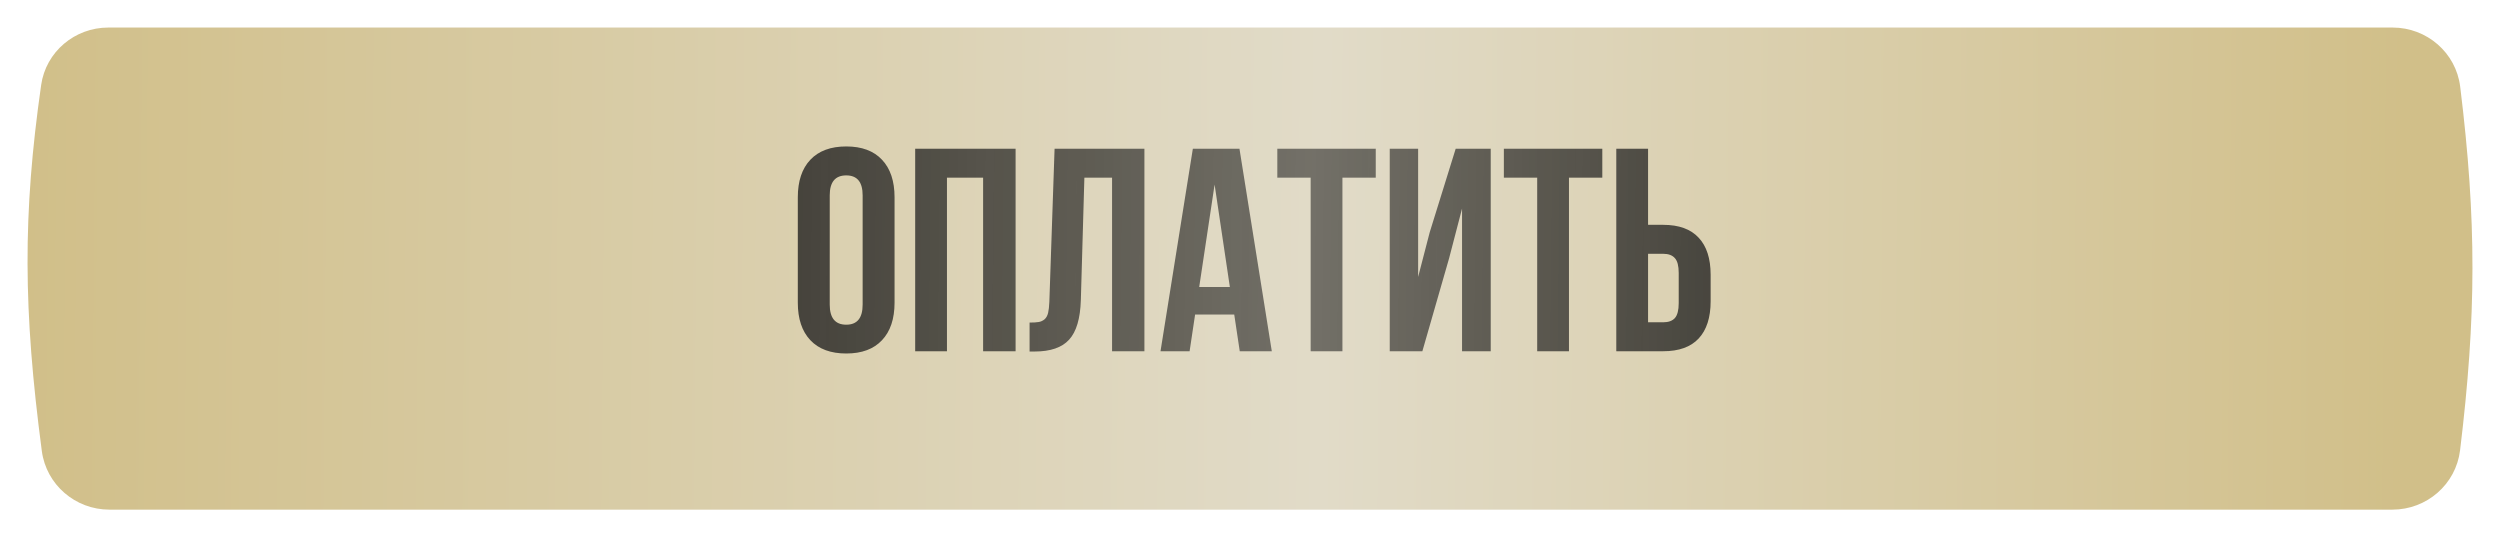
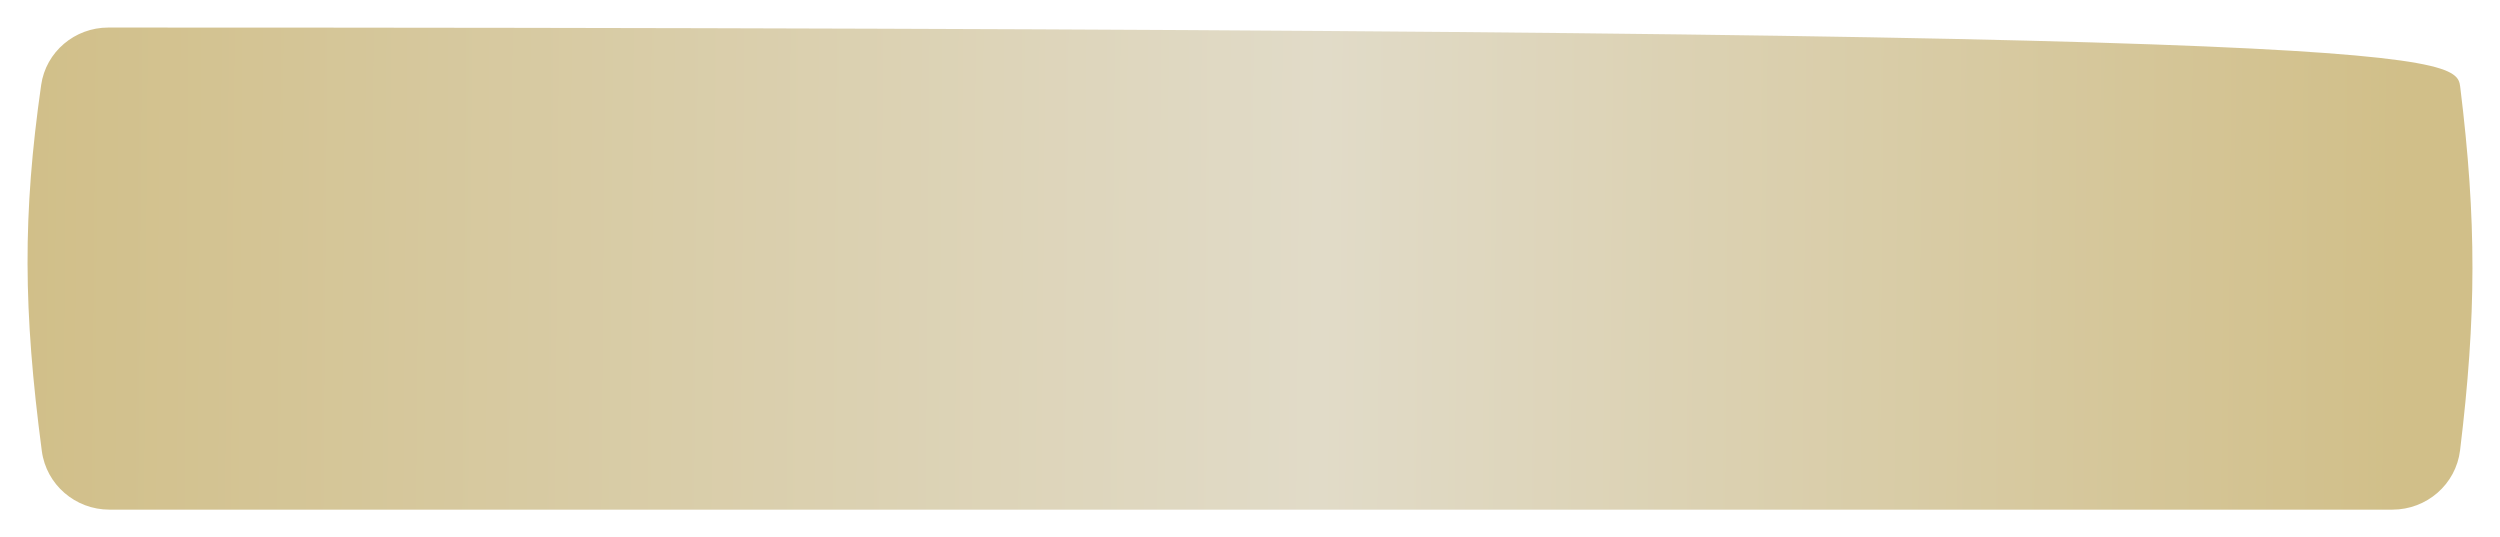
<svg xmlns="http://www.w3.org/2000/svg" width="363" height="78" viewBox="0 0 363 78" fill="none">
  <g filter="url(#filter0_d_30_35)">
-     <path d="M5.975 8.347C6.664 3.52 10.855 0 15.731 0H347.408C352.376 0 356.612 3.653 357.219 8.584C359.622 28.09 359.571 41.884 357.202 61.384C356.601 66.329 352.359 70 347.378 70H15.885C10.941 70 6.721 66.383 6.072 61.482C3.365 41.009 3.287 27.15 5.975 8.347Z" fill="url(#paint0_linear_30_35)" />
+     <path d="M5.975 8.347C6.664 3.52 10.855 0 15.731 0C352.376 0 356.612 3.653 357.219 8.584C359.622 28.09 359.571 41.884 357.202 61.384C356.601 66.329 352.359 70 347.378 70H15.885C10.941 70 6.721 66.383 6.072 61.482C3.365 41.009 3.287 27.15 5.975 8.347Z" fill="url(#paint0_linear_30_35)" />
  </g>
-   <path d="M115.842 43.945V28.646C115.842 26.295 116.45 24.477 117.667 23.191C118.884 21.906 120.62 21.264 122.876 21.264C125.132 21.264 126.861 21.906 128.064 23.191C129.281 24.477 129.89 26.295 129.89 28.646V43.945C129.89 46.297 129.281 48.115 128.064 49.4C126.861 50.685 125.132 51.328 122.876 51.328C120.62 51.328 118.884 50.685 117.667 49.4C116.45 48.115 115.842 46.297 115.842 43.945ZM120.477 44.232C120.477 46.174 121.276 47.145 122.876 47.145C124.462 47.145 125.255 46.174 125.255 44.232V28.359C125.255 26.432 124.462 25.468 122.876 25.468C121.276 25.468 120.477 26.432 120.477 28.359V44.232ZM132.884 51V21.592H147.465V51H142.748V25.796H137.498V51H132.884ZM149.495 51.041V46.837C150.069 46.837 150.514 46.81 150.828 46.755C151.143 46.7 151.423 46.57 151.669 46.365C151.915 46.147 152.086 45.839 152.182 45.442C152.277 45.046 152.339 44.506 152.366 43.822L153.125 21.592H166.168V51H161.472V25.796H157.452L156.939 43.576C156.857 46.256 156.29 48.17 155.237 49.318C154.198 50.467 152.523 51.041 150.213 51.041H149.495ZM168.506 51L173.202 21.592H179.97L184.666 51H180.011L179.211 45.668H173.53L172.73 51H168.506ZM174.125 41.669H178.575L176.36 26.801L174.125 41.669ZM185.466 25.796V21.592H199.76V25.796H194.92V51H190.306V25.796H185.466ZM201.79 51V21.592H205.912V40.213L207.594 33.732L211.367 21.592H216.453V51H212.29V30.287L210.403 37.526L206.527 51H201.79ZM218.36 25.796V21.592H232.654V25.796H227.814V51H223.2V25.796H218.36ZM234.685 51V21.592H239.299V32.645H241.493C243.776 32.645 245.492 33.268 246.641 34.512C247.803 35.742 248.384 37.54 248.384 39.905V43.74C248.384 46.105 247.803 47.91 246.641 49.154C245.492 50.385 243.776 51 241.493 51H234.685ZM239.299 46.796H241.493C242.259 46.796 242.826 46.591 243.195 46.181C243.564 45.757 243.749 45.039 243.749 44.027V39.618C243.749 38.606 243.564 37.895 243.195 37.485C242.826 37.062 242.259 36.85 241.493 36.85H239.299V46.796Z" fill="url(#paint1_linear_30_35)" />
  <defs>
    <filter id="filter0_d_30_35" x="0" y="0" width="363" height="78" filterUnits="userSpaceOnUse" color-interpolation-filters="sRGB">
      <feFlood flood-opacity="0" result="BackgroundImageFix" />
      <feColorMatrix in="SourceAlpha" type="matrix" values="0 0 0 0 0 0 0 0 0 0 0 0 0 0 0 0 0 0 127 0" result="hardAlpha" />
      <feOffset dy="4" />
      <feGaussianBlur stdDeviation="2" />
      <feComposite in2="hardAlpha" operator="out" />
      <feColorMatrix type="matrix" values="0 0 0 0 0 0 0 0 0 0 0 0 0 0 0 0 0 0 0.25 0" />
      <feBlend mode="normal" in2="BackgroundImageFix" result="effect1_dropShadow_30_35" />
      <feBlend mode="normal" in="SourceGraphic" in2="effect1_dropShadow_30_35" result="shape" />
    </filter>
    <linearGradient id="paint0_linear_30_35" x1="3.618" y1="24.609" x2="358.262" y2="27.54" gradientUnits="userSpaceOnUse">
      <stop stop-color="#D1BF89" />
      <stop offset="0.531" stop-color="#E1DBC8" />
      <stop offset="0.974" stop-color="#D1BF89" />
    </linearGradient>
    <linearGradient id="paint1_linear_30_35" x1="41.699" y1="33.766" x2="321.404" y2="36.804" gradientUnits="userSpaceOnUse">
      <stop stop-color="#1C1C1C" />
      <stop offset="0.531" stop-color="#1C1C1C" stop-opacity="0.56" />
      <stop offset="0.974" stop-color="#1C1C1C" />
    </linearGradient>
  </defs>
</svg>